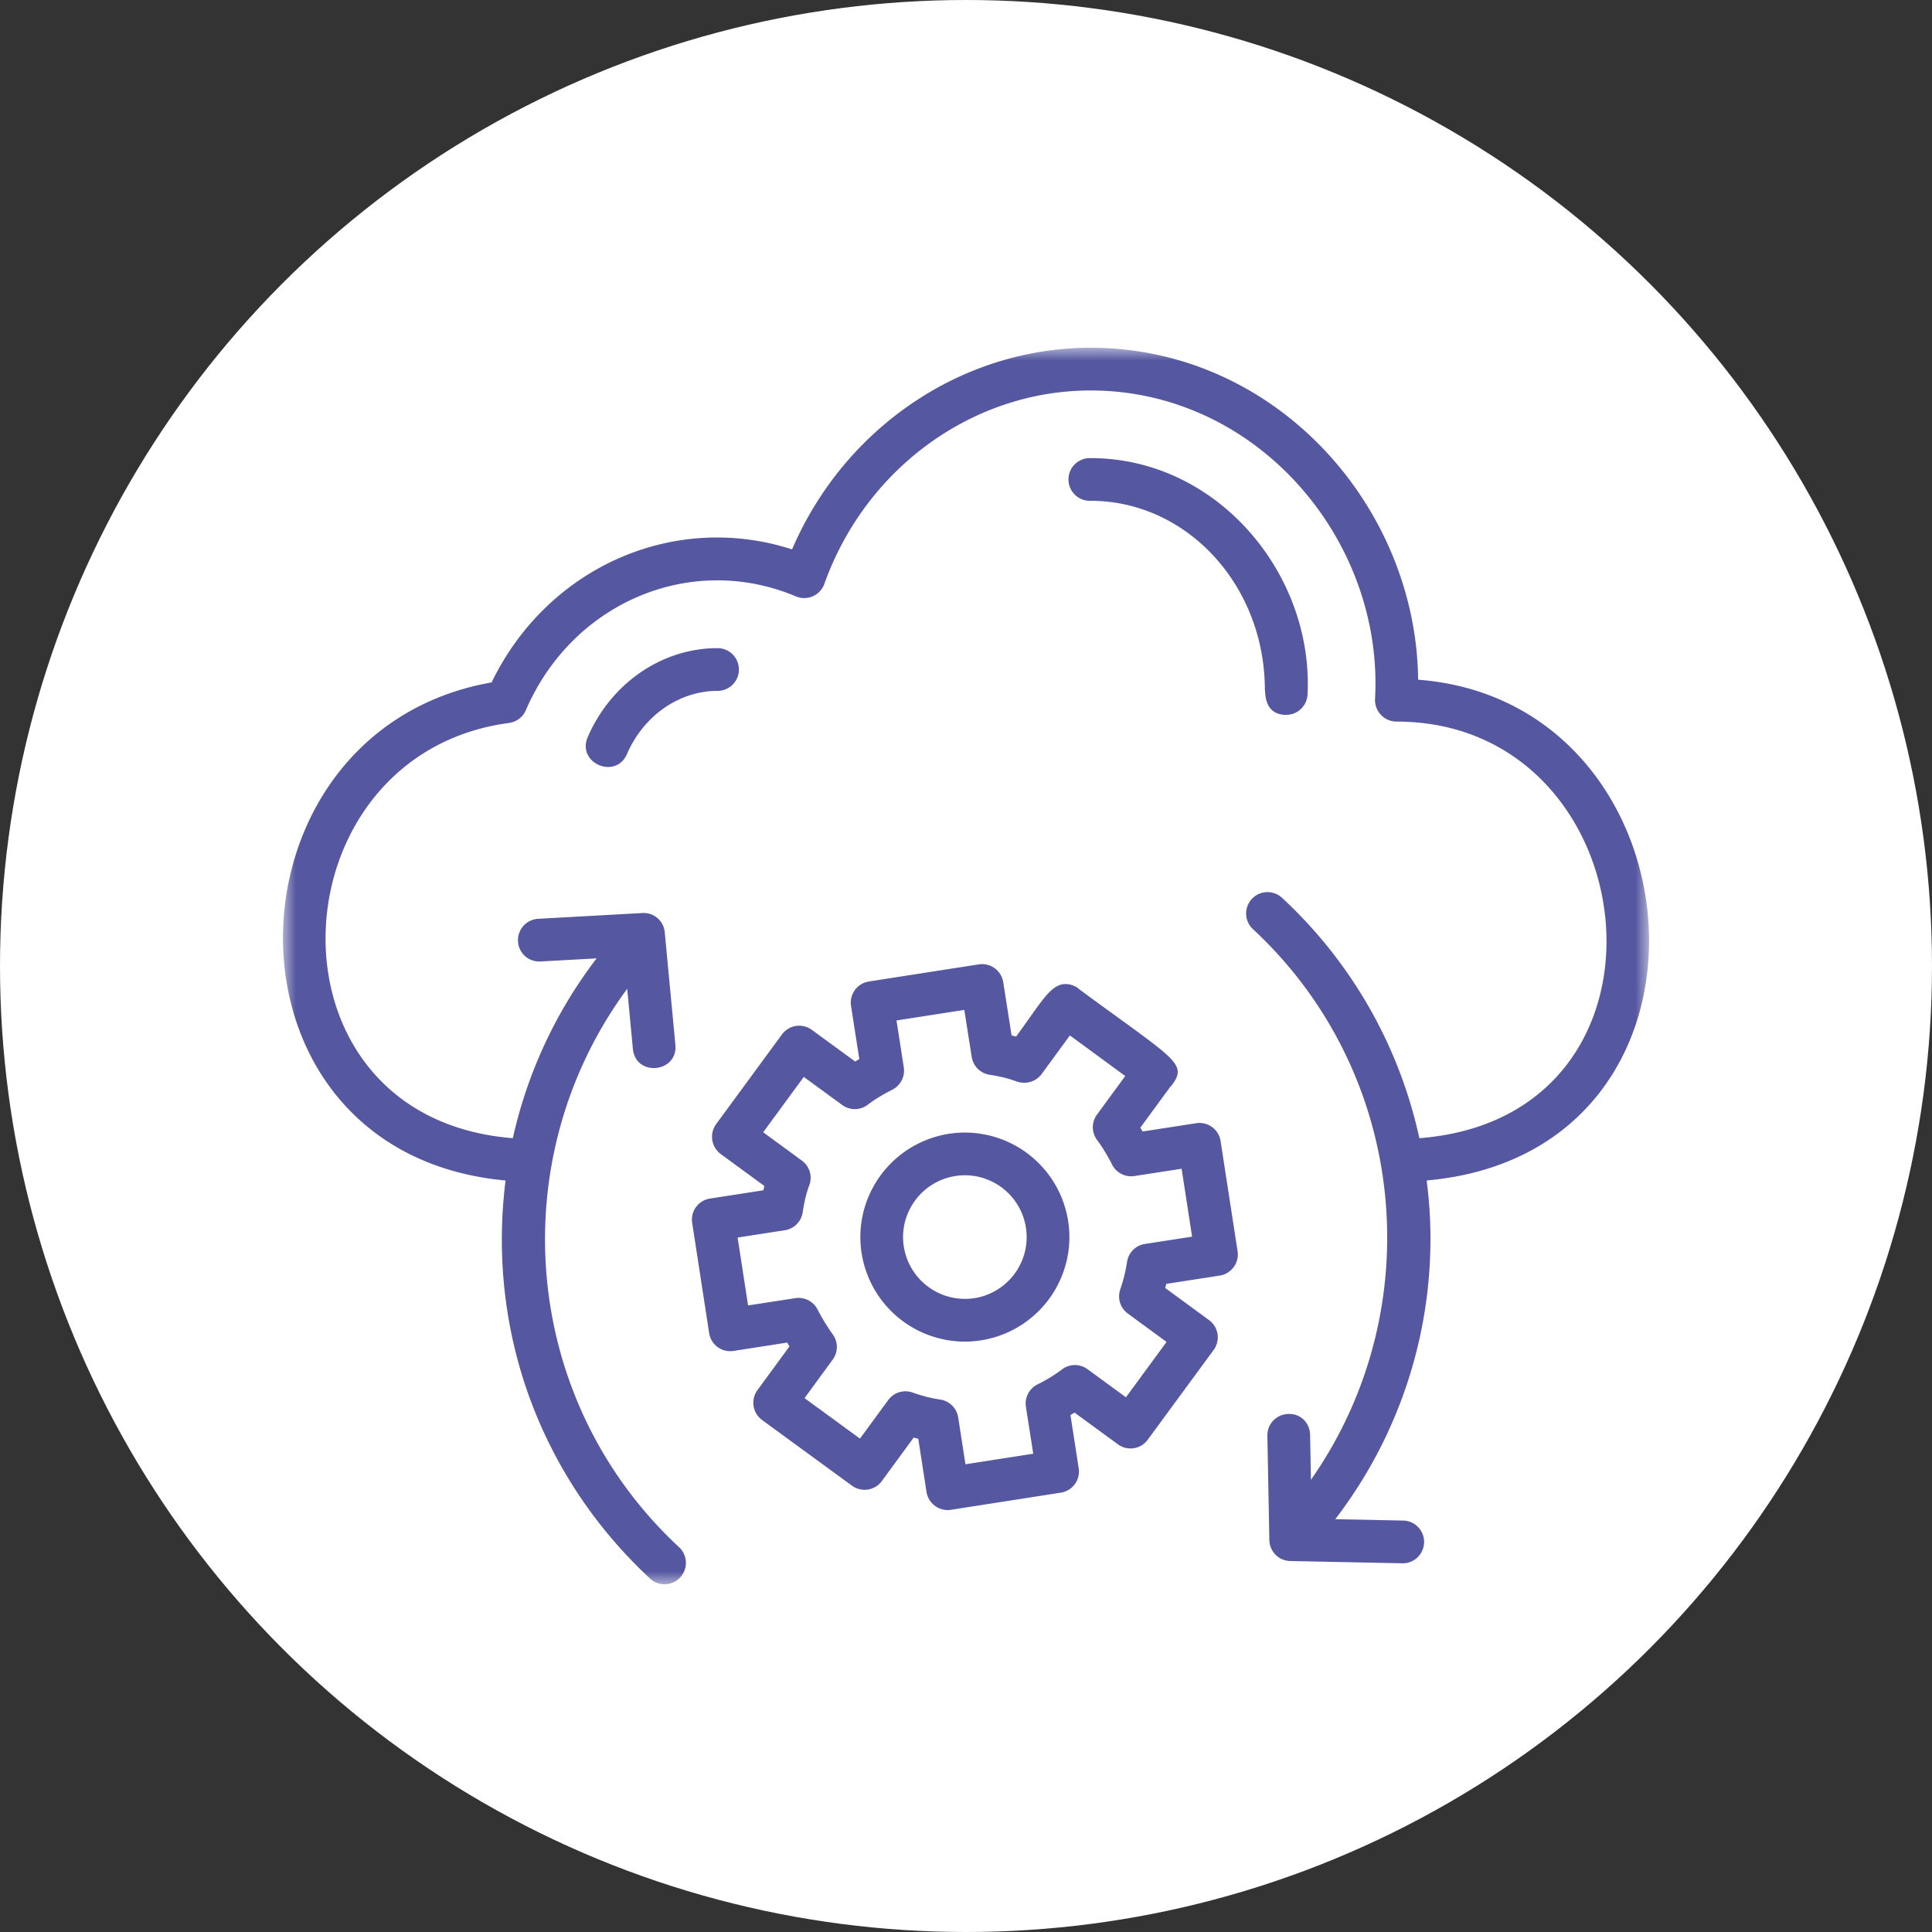
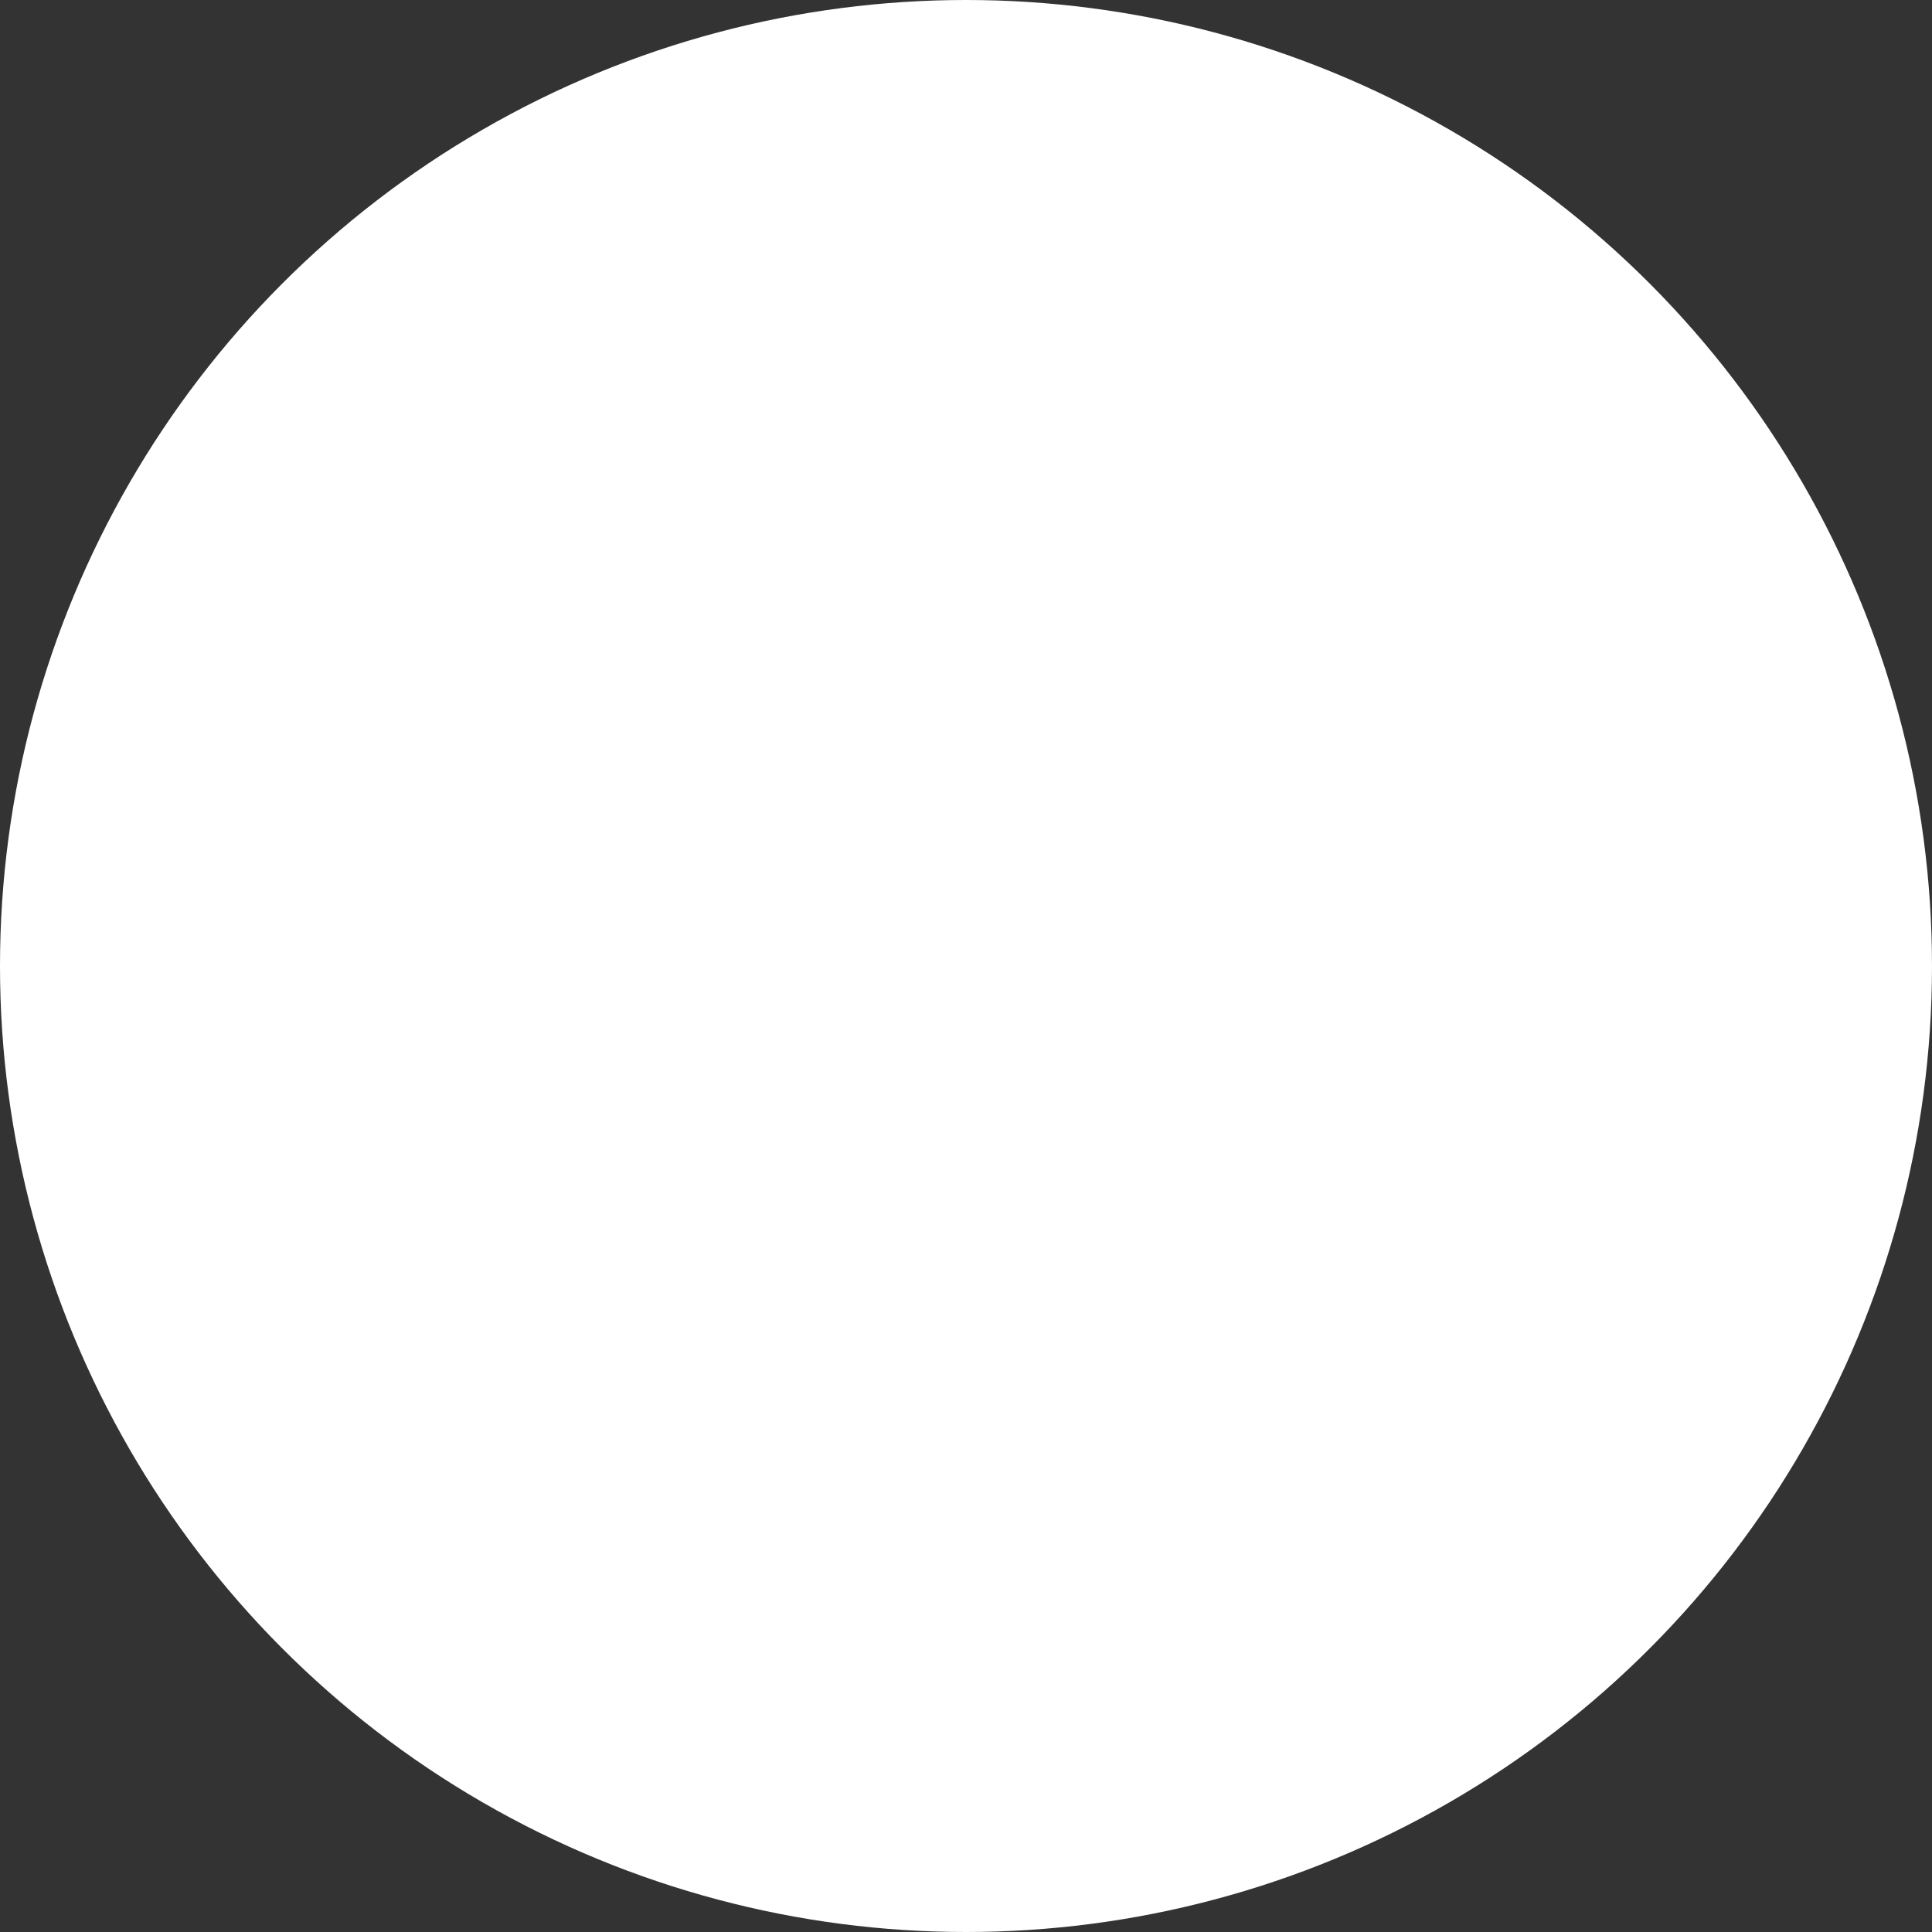
<svg xmlns="http://www.w3.org/2000/svg" xmlns:xlink="http://www.w3.org/1999/xlink" width="75" height="75" viewBox="0 0 75 75">
  <rect x="0" y="0" width="75" height="75" fill="#333333" stroke="none" />
  <defs>
-     <path id="dte349zqpa" d="M0 0h53.031v48H0z" />
-   </defs>
+     </defs>
  <g fill="none" fill-rule="evenodd">
    <circle fill="#FFF" cx="37.5" cy="37.5" r="37.5" />
    <g transform="translate(10.984 13.5)">
      <mask id="lgcj1a9vgb" fill="#fff">
        <use xlink:href="#dte349zqpa" />
      </mask>
-       <path d="M17.7 12.49c0-.458-.37-.829-.83-.829-2.152 0-4.13 1.355-5.038 3.453-.436 1.01 1.088 1.663 1.523.658.644-1.49 2.025-2.452 3.516-2.452.459 0 .83-.371.83-.83zm20.418.797c.03.083-.048.964.828.964a.83.83 0 0 0 .828-.787c.238-4.671-3.49-9.18-8.423-9.18a.829.829 0 1 0 0 1.657c3.731 0 6.767 3.271 6.767 7.346zm5.95-.4C43.993 6.136 38.533 0 31.354 0c-5.007 0-9.566 3.112-11.59 7.827-4.57-1.476-9.494.68-11.664 5.165-10.708 1.878-11.07 18.269.542 19.335-.739 5.913 1.403 11.547 5.608 15.451a.826.826 0 0 0 1.171-.043.83.83 0 0 0-.042-1.172C9.224 40.85 8.496 31.49 13.364 24.884l.22 2.328c.104 1.105 1.755.935 1.65-.156l-.412-4.362a.82.82 0 0 0-.872-.75l-4.044.224a.829.829 0 0 0-.781.874.823.823 0 0 0 .873.782l2.178-.12a17.873 17.873 0 0 0-3.252 6.98c-9.993-.787-9.341-14.897-.148-16.119a.828.828 0 0 0 .652-.493c1.81-4.194 6.416-6.135 10.486-4.42a.83.83 0 0 0 1.103-.485c1.604-4.491 5.757-7.509 10.336-7.509 6.462 0 11.384 5.795 11.042 11.98a.836.836 0 0 0 .836.874c9.81 0 11.543 15.351.884 16.172a17.89 17.89 0 0 0-5.33-9.33.829.829 0 1 0-1.13 1.215c6.058 5.624 6.87 14.791 2.251 21.377l-.032-1.742c-.01-.458-.354-.831-.845-.814a.83.83 0 0 0-.814.845l.077 4.05a.829.829 0 0 0 .812.814l4.38.088h.017a.83.83 0 0 0 .017-1.658l-2.668-.054a17.872 17.872 0 0 0 3.683-11.577 18.35 18.35 0 0 0-.134-1.572c12.246-1.093 10.854-18.586-.33-19.44zM33.46 34.79a.828.828 0 0 0-.692.697 5.932 5.932 0 0 1-.263 1.065.828.828 0 0 0 .293.94l1.504 1.102-1.577 2.148-1.492-1.09a.828.828 0 0 0-.991.009c-.275.209-.586.4-.953.583a.83.83 0 0 0-.447.869l.284 1.82-2.631.41-.282-1.82a.83.83 0 0 0-.687-.69 5.707 5.707 0 0 1-1.075-.272.83.83 0 0 0-.954.288L22.4 42.347l-2.152-1.572 1.094-1.496a.829.829 0 0 0 .007-.971 7.771 7.771 0 0 1-.595-.972.827.827 0 0 0-.863-.442l-1.835.283-.406-2.636 1.833-.283a.83.83 0 0 0 .693-.696c.064-.423.144-.754.254-1.042a.828.828 0 0 0-.284-.965l-1.503-1.101 1.576-2.148 1.492 1.09a.826.826 0 0 0 .99-.01c.274-.208.586-.398.953-.584a.829.829 0 0 0 .447-.867l-.283-1.821 2.632-.41.288 1.828a.83.83 0 0 0 .692.69c.542.084.805.175.946.224.121.043.25.094.441.084a.828.828 0 0 0 .637-.339l1.095-1.496 2.148 1.576L31.6 29.77a.829.829 0 0 0 .012.996c.114.146.369.53.573.939a.829.829 0 0 0 .869.449l1.832-.284.407 2.637-1.834.284zm2.94-3.994a.829.829 0 0 0-.947-.693l-2.08.322-.09-.148 1.16-1.583a.818.818 0 0 0 .09-.105c.6-.818-.001-1.016-3.595-3.667a.825.825 0 0 0-.474-.217c-.634-.07-.986.648-2.002 2.034a4.486 4.486 0 0 0-.176-.043l-.325-2.069a.83.83 0 0 0-.948-.69l-4.269.665a.83.83 0 0 0-.691.947l.321 2.064a7.322 7.322 0 0 0-.159.096l-1.685-1.231a.83.83 0 0 0-1.158.178l-2.557 3.484a.835.835 0 0 0 .18 1.16l1.695 1.241c-.014.055-.028.11-.04.166l-2.072.321a.829.829 0 0 0-.692.946l.659 4.275a.828.828 0 0 0 .946.694l2.082-.324.09.148-1.243 1.698a.831.831 0 0 0 .18 1.16l3.49 2.549a.83.83 0 0 0 1.159-.179l1.235-1.688c.059.016.118.03.179.045l.32 2.066a.834.834 0 0 0 .949.692l4.269-.666a.83.83 0 0 0 .69-.947l-.32-2.063.158-.097 1.685 1.232c.369.27.888.19 1.157-.179l2.558-3.484a.828.828 0 0 0-.178-1.16l-1.7-1.245.04-.161 2.076-.322a.83.83 0 0 0 .692-.946l-.66-4.276zm-9.928 6.126a2.402 2.402 0 0 1-2.399-2.4 2.402 2.402 0 0 1 2.4-2.398 2.401 2.401 0 0 1 2.398 2.399c0 1.323-1.075 2.4-2.399 2.4zm0-6.456a4.062 4.062 0 0 0-4.057 4.057 4.062 4.062 0 0 0 4.057 4.058 4.062 4.062 0 0 0 4.058-4.058 4.062 4.062 0 0 0-4.058-4.057z" fill="#5557A0" mask="url(#lgcj1a9vgb)" />
    </g>
  </g>
</svg>